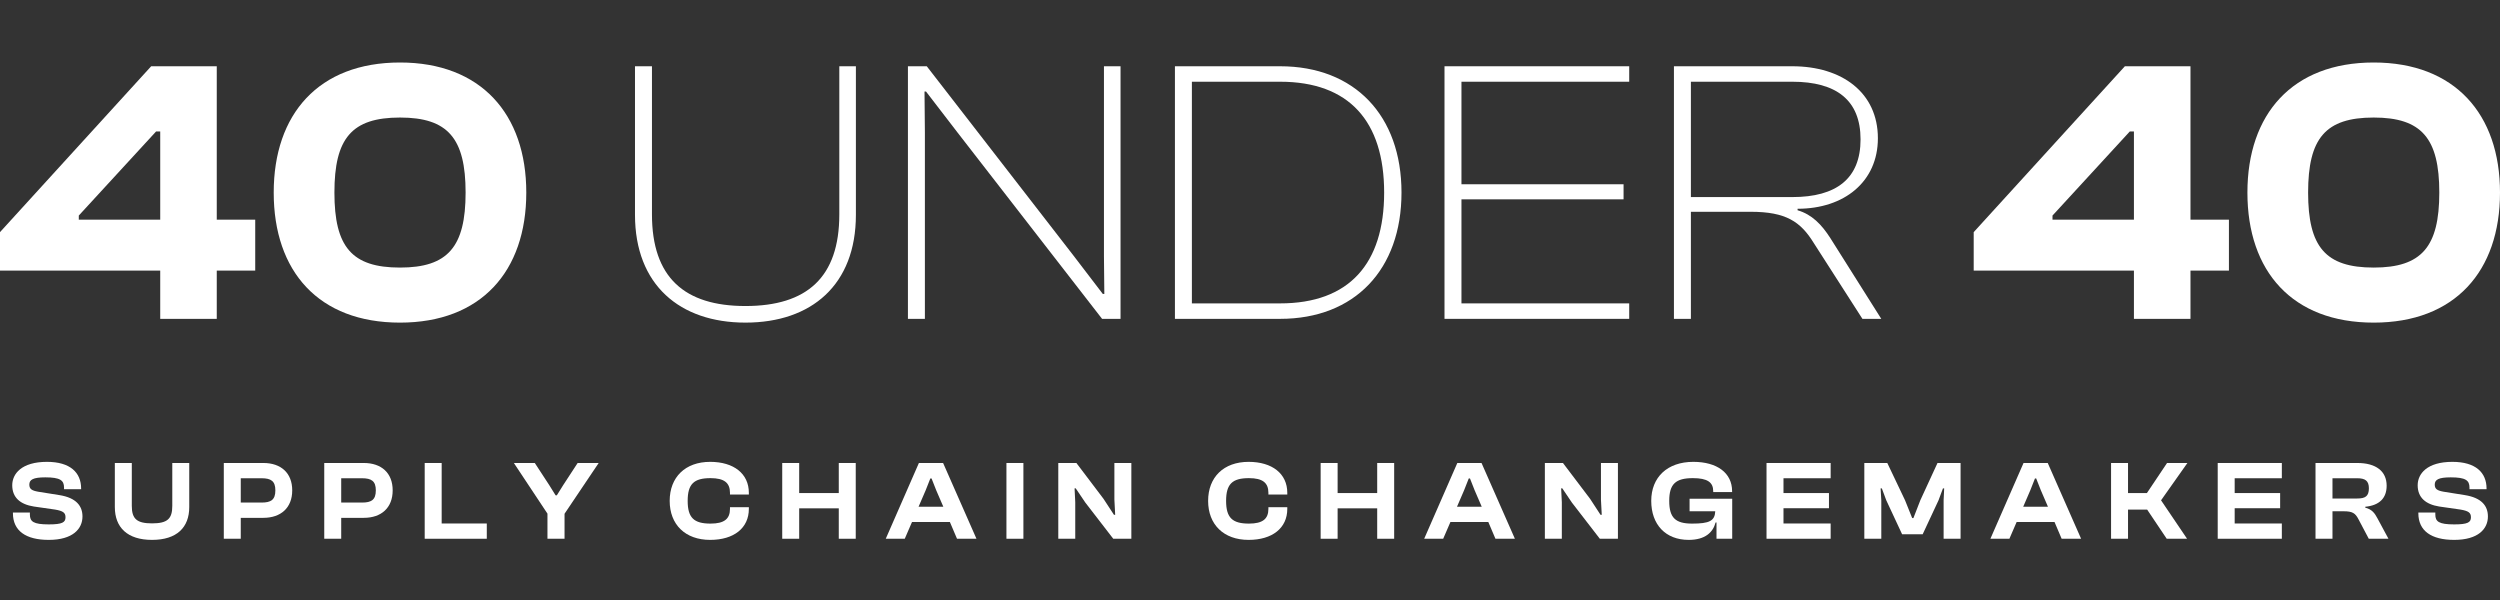
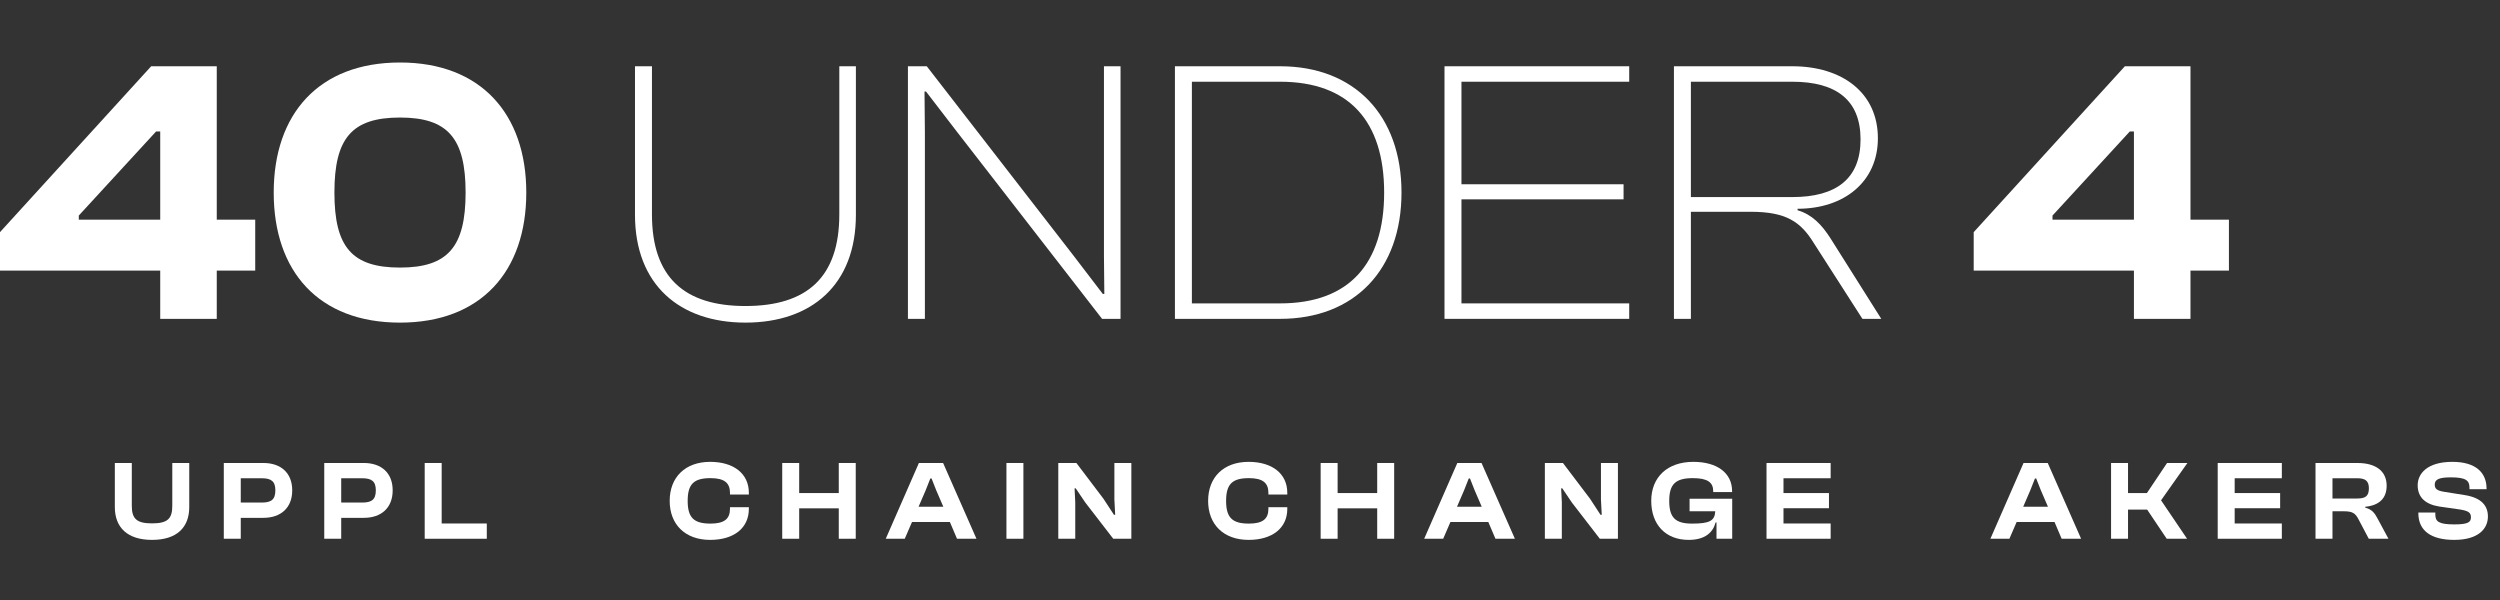
<svg xmlns="http://www.w3.org/2000/svg" width="200" height="48" viewBox="0 0 200 48" fill="none">
  <rect x="0" y="0" width="200" height="48" fill="#333333" stroke="none" />
-   <path d="M189.897 25.81C183.382 25.81 179.793 21.708 179.793 15.405C179.793 9.132 183.382 5 189.897 5C196.381 5 200 9.132 200 15.405C200 21.708 196.381 25.81 189.897 25.81ZM189.897 21.406C193.727 21.406 195.144 19.748 195.144 15.405C195.144 11.062 193.727 9.403 189.897 9.403C186.036 9.403 184.649 11.062 184.649 15.405C184.649 19.748 186.036 21.406 189.897 21.406Z" fill="white" />
  <path d="M175.238 25.508H170.714V21.647H157.896V18.571L169.99 5.301H175.238V17.576H178.314V21.647H175.238V25.508ZM164.2 17.576H170.714V10.519H170.382L164.2 17.244V17.576Z" fill="white" />
  <path d="M135.272 25.508H133.915V5.301H143.385C147.366 5.301 150.231 7.412 150.231 11.062C150.231 14.53 147.547 16.701 143.807 16.701V16.822C144.953 17.154 145.737 17.968 146.431 19.054L150.502 25.508H148.994L145.104 19.446C144.048 17.727 142.872 16.943 140.067 16.943H135.272V25.508ZM135.272 6.538V15.766H143.385C146.913 15.766 148.844 14.289 148.844 11.152C148.844 8.016 146.913 6.538 143.385 6.538H135.272Z" fill="white" />
  <path d="M130.337 25.508H115.56V5.301H130.337V6.538H116.917V14.741H129.885V15.947H116.917V24.271H130.337V25.508Z" fill="white" />
  <path d="M102.408 25.508H93.994V5.301H102.408C108.38 5.301 112.12 9.252 112.12 15.405C112.12 21.557 108.38 25.508 102.408 25.508ZM102.408 6.538H95.351V24.271H102.408C107.928 24.271 110.732 21.105 110.732 15.405C110.732 9.704 107.928 6.538 102.408 6.538Z" fill="white" />
  <path d="M73.991 25.508H72.634V5.301H74.142L85.874 20.441L88.226 23.517H88.347L88.316 20.471V5.301H89.643V25.508H88.166L76.585 10.579L74.081 7.322H73.961L73.991 10.579V25.508Z" fill="white" />
  <path d="M59.636 25.809C54.388 25.809 50.799 22.793 50.799 17.184V5.301H52.157V17.154C52.157 22.19 54.75 24.482 59.636 24.482C64.552 24.482 67.145 22.19 67.145 17.154V5.301H68.472V17.184C68.472 22.793 64.914 25.809 59.636 25.809Z" fill="white" />
  <path d="M32 25.81C25.486 25.81 21.897 21.708 21.897 15.405C21.897 9.132 25.486 5 32 5C38.484 5 42.103 9.132 42.103 15.405C42.103 21.708 38.484 25.81 32 25.81ZM32 21.406C35.83 21.406 37.248 19.748 37.248 15.405C37.248 11.062 35.83 9.403 32 9.403C28.14 9.403 26.753 11.062 26.753 15.405C26.753 19.748 28.14 21.406 32 21.406Z" fill="white" />
  <path d="M17.341 25.508H12.818V21.647H0V18.571L12.094 5.301H17.341V17.576H20.418V21.647H17.341V25.508ZM6.303 17.576H12.818V10.519H12.486L6.303 17.244V17.576Z" fill="white" />
  <path d="M196.336 43.191C194.5 43.191 193.468 42.467 193.468 41.056V41.002H194.826V41.164C194.826 41.725 195.106 41.952 196.336 41.952C197.422 41.952 197.675 41.789 197.675 41.382C197.675 41.011 197.467 40.875 196.843 40.766L195.142 40.522C194.056 40.35 193.414 39.807 193.414 38.821C193.414 37.907 194.156 36.948 196.192 36.948C198.056 36.948 198.924 37.808 198.924 39.084V39.138H197.558V39.011C197.558 38.432 197.259 38.188 196.056 38.188C195.079 38.188 194.78 38.378 194.78 38.767C194.78 39.12 194.979 39.246 195.486 39.337L197.187 39.608C198.544 39.825 199.033 40.486 199.033 41.318C199.033 42.304 198.264 43.191 196.336 43.191Z" fill="white" />
  <path d="M186.598 43.1H185.241V37.039H188.588C190.081 37.039 190.932 37.699 190.932 38.857C190.932 39.843 190.362 40.431 189.222 40.54V40.612C189.765 40.757 189.973 41.047 190.199 41.472L191.076 43.1H189.502L188.67 41.526C188.425 41.056 188.199 40.902 187.494 40.902H186.598V43.1ZM186.598 38.26V39.88H188.579C189.222 39.88 189.511 39.699 189.511 39.065C189.511 38.468 189.222 38.26 188.579 38.26H186.598Z" fill="white" />
  <path d="M182.547 43.1H177.417V37.039H182.547V38.26H178.774V39.445H182.411V40.658H178.774V41.879H182.547V43.1Z" fill="white" />
  <path d="M170.242 43.1H168.885V37.039H170.242V39.445H171.753L173.364 37.039H174.992L172.884 40.024L174.965 43.1H173.337L171.771 40.766H170.242V43.1Z" fill="white" />
  <path d="M160.752 43.1H159.232L161.883 37.039H163.819L166.488 43.1H164.932L164.362 41.761H161.331L160.752 43.1ZM162.426 39.219L161.856 40.54H163.837L163.267 39.219L162.896 38.278H162.797L162.426 39.219Z" fill="white" />
-   <path d="M150.504 43.1H149.146V37.039H150.983L152.404 40.024L152.974 41.445H153.073L153.625 40.024L155 37.039H156.846V43.1H155.489V40.024L155.534 39.074H155.435L155.082 40.024L153.815 42.739H152.168L150.902 40.024L150.549 39.074H150.449L150.504 40.024V43.1Z" fill="white" />
  <path d="M146.452 43.1H141.322V37.039H146.452V38.26H142.679V39.445H146.317V40.658H142.679V41.879H146.452V43.1Z" fill="white" />
  <path d="M135.094 43.191C133.239 43.191 132.099 41.961 132.099 40.07C132.099 38.179 133.384 36.948 135.465 36.948C137.365 36.948 138.568 37.835 138.568 39.292V39.364H137.057V39.292C137.057 38.586 136.596 38.251 135.429 38.251C134.053 38.251 133.538 38.722 133.538 40.07C133.538 41.418 134.035 41.888 135.365 41.888C136.759 41.888 137.184 41.671 137.22 40.902H135.166V39.898H138.577V43.101H137.32V41.798H137.247C137.039 42.594 136.406 43.191 135.094 43.191Z" fill="white" />
  <path d="M124.946 43.1H123.589V37.039H125.036L127.208 39.907L128.04 41.182H128.14L128.076 39.961V37.039H129.434V43.1H127.986L125.751 40.205L124.982 39.065H124.892L124.946 40.178V43.1Z" fill="white" />
  <path d="M115.455 43.1H113.935L116.586 37.039H118.522L121.191 43.1H119.635L119.065 41.761H116.034L115.455 43.1ZM117.129 39.219L116.559 40.54H118.54L117.97 39.219L117.599 38.278H117.5L117.129 39.219Z" fill="white" />
  <path d="M107.009 43.1H105.652V37.039H107.009V39.445H110.176V37.039H111.533V43.1H110.176V40.667H107.009V43.1Z" fill="white" />
  <path d="M99.889 43.191C97.889 43.191 96.65 41.961 96.65 40.07C96.65 38.179 97.889 36.948 99.889 36.948C101.771 36.948 102.983 37.889 102.983 39.427V39.563H101.472V39.427C101.472 38.631 101.02 38.251 99.916 38.251C98.586 38.251 98.088 38.722 98.088 40.07C98.088 41.418 98.586 41.888 99.916 41.888C101.02 41.888 101.472 41.508 101.472 40.712V40.576H102.983V40.712C102.983 42.25 101.78 43.191 99.889 43.191Z" fill="white" />
  <path d="M86.02 43.1H84.663V37.039H86.111L88.282 39.907L89.115 41.182H89.214L89.151 39.961V37.039H90.508V43.1H89.06L86.826 40.205L86.056 39.065H85.966L86.02 40.178V43.1Z" fill="white" />
  <path d="M81.872 43.1H80.515V37.039H81.872V43.1Z" fill="white" />
  <path d="M72.381 43.1H70.861L73.512 37.039H75.448L78.117 43.1H76.561L75.991 41.761H72.96L72.381 43.1ZM74.055 39.219L73.485 40.54H75.466L74.896 39.219L74.525 38.278H74.426L74.055 39.219Z" fill="white" />
  <path d="M63.935 43.1H62.578V37.039H63.935V39.445H67.102V37.039H68.459V43.1H67.102V40.667H63.935V43.1Z" fill="white" />
  <path d="M56.814 43.191C54.815 43.191 53.575 41.961 53.575 40.07C53.575 38.179 54.815 36.948 56.814 36.948C58.696 36.948 59.908 37.889 59.908 39.427V39.563H58.398V39.427C58.398 38.631 57.945 38.251 56.841 38.251C55.511 38.251 55.014 38.722 55.014 40.07C55.014 41.418 55.511 41.888 56.841 41.888C57.945 41.888 58.398 41.508 58.398 40.712V40.576H59.908V40.712C59.908 42.25 58.705 43.191 56.814 43.191Z" fill="white" />
-   <path d="M45.163 43.1H43.797V41.092L41.109 37.039H42.783L43.941 38.812L44.448 39.626H44.547L45.054 38.812L46.212 37.039H47.895L45.163 41.101V43.1Z" fill="white" />
  <path d="M38.943 43.1H33.976V37.039H35.333V41.879H38.943V43.1Z" fill="white" />
  <path d="M27.297 43.1H25.94V37.039H29.107C30.509 37.039 31.414 37.835 31.414 39.228C31.414 40.621 30.509 41.427 29.107 41.427H27.297V43.1ZM28.962 38.26H27.297V40.205H28.962C29.713 40.205 30.066 39.988 30.066 39.228C30.066 38.486 29.713 38.26 28.962 38.26Z" fill="white" />
  <path d="M19.261 43.1H17.904V37.039H21.07C22.473 37.039 23.378 37.835 23.378 39.228C23.378 40.621 22.473 41.427 21.07 41.427H19.261V43.1ZM20.926 38.26H19.261V40.205H20.926C21.677 40.205 22.029 39.988 22.029 39.228C22.029 38.486 21.677 38.26 20.926 38.26Z" fill="white" />
  <path d="M12.163 43.191C10.191 43.191 9.187 42.196 9.187 40.567V37.039H10.544V40.468C10.544 41.499 10.933 41.87 12.163 41.87C13.403 41.87 13.783 41.499 13.783 40.468V37.039H15.14V40.567C15.14 42.196 14.145 43.191 12.163 43.191Z" fill="white" />
-   <path d="M3.902 43.191C2.065 43.191 1.034 42.467 1.034 41.056V41.002H2.391V41.164C2.391 41.725 2.671 41.952 3.902 41.952C4.988 41.952 5.241 41.789 5.241 41.382C5.241 41.011 5.033 40.875 4.409 40.766L2.708 40.522C1.622 40.35 0.979 39.807 0.979 38.821C0.979 37.907 1.721 36.948 3.757 36.948C5.621 36.948 6.49 37.808 6.49 39.084V39.138H5.123V39.011C5.123 38.432 4.825 38.188 3.621 38.188C2.644 38.188 2.346 38.378 2.346 38.767C2.346 39.12 2.545 39.246 3.051 39.337L4.752 39.608C6.109 39.825 6.598 40.486 6.598 41.318C6.598 42.304 5.829 43.191 3.902 43.191Z" fill="white" />
</svg>